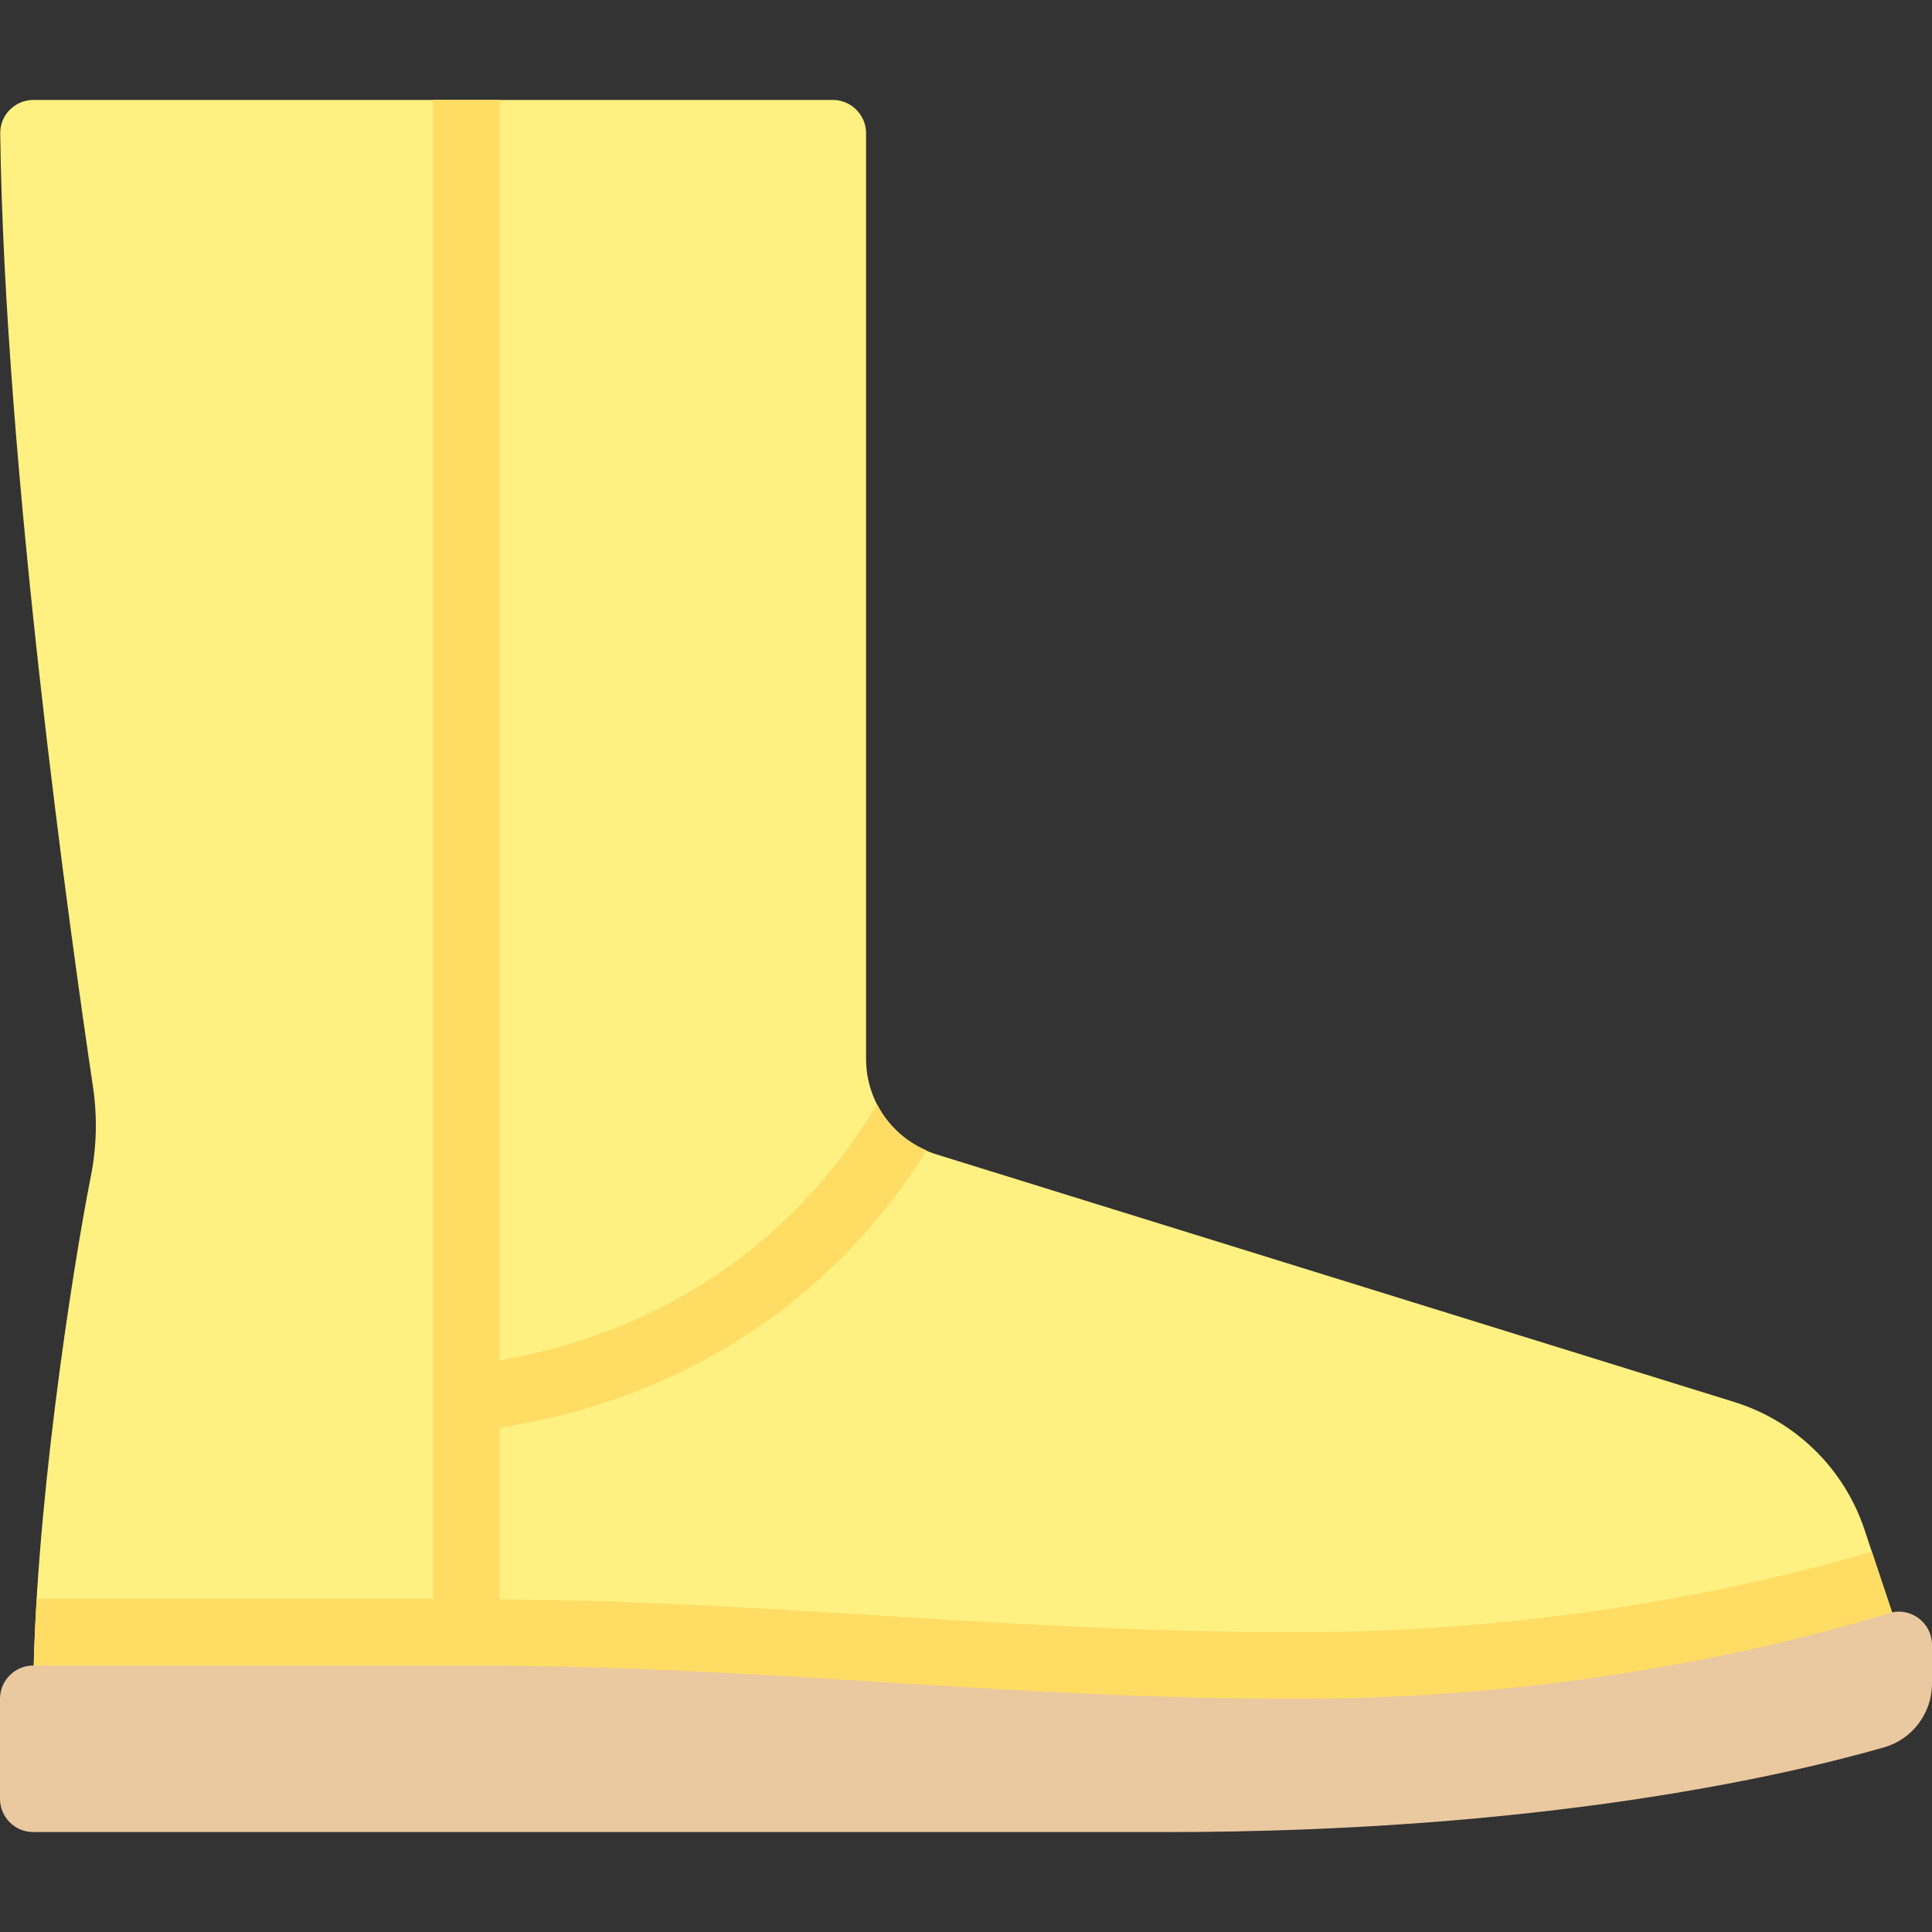
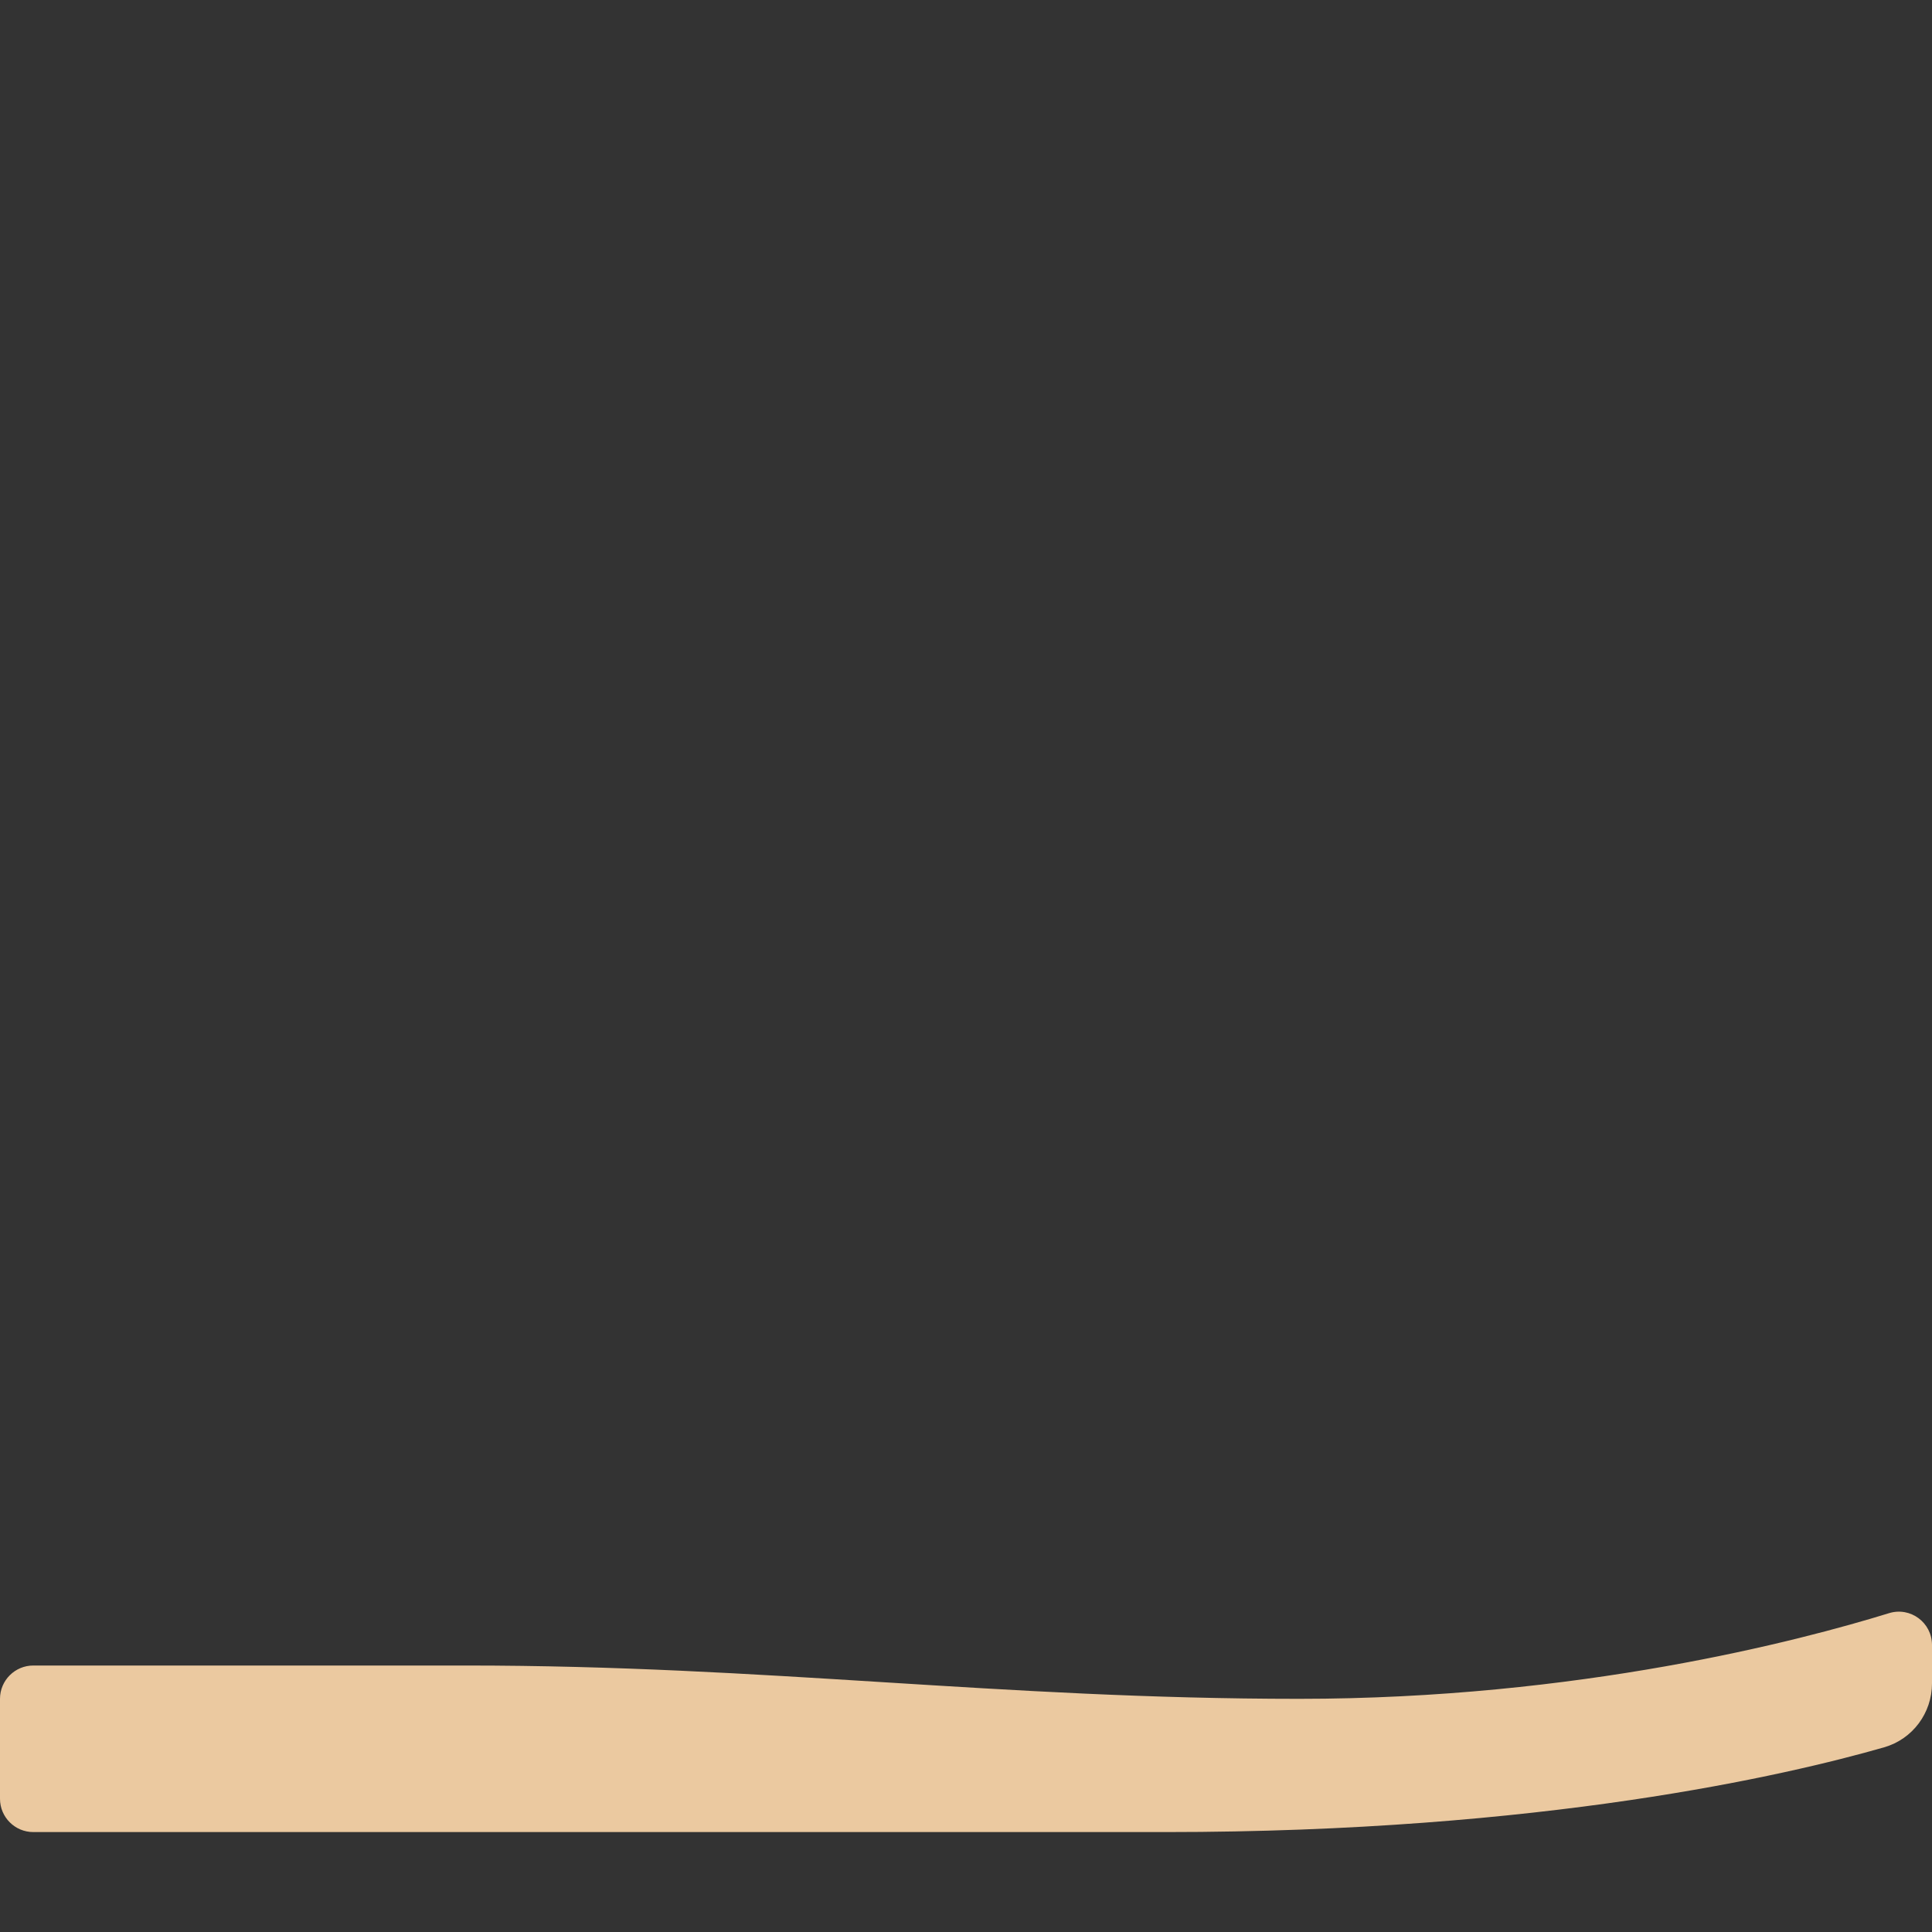
<svg xmlns="http://www.w3.org/2000/svg" height="800px" width="800px" version="1.1" id="Layer_1" viewBox="0 0 512 512" xml:space="preserve">
  <rect x="0" y="0" width="512" height="512" fill="#333333" stroke="none" />
-   <path style="fill:#FFF082;" d="M503.172,432.552l-9.062-27.185c-5.395-16.184-18.255-28.78-34.549-33.836L248.15,305.92  c-11.081-3.438-18.633-13.689-18.633-25.292V35.31c0-4.875-3.953-8.828-8.828-8.828H8.916c-4.909,0-8.92,3.939-8.856,8.849  c1.145,88.555,18.769,213.647,24.58,252.689c1.183,7.947,0.986,15.923-0.58,23.802C19.222,336.16,8.828,402.794,8.828,450.207v8.828  H476.69L503.172,432.552z" />
-   <path style="fill:#FFDC64;" d="M496.062,411.221c-26.102,7.702-82.115,21.331-151.786,21.331c-76.429,0-136.675-8.092-211.862-8.713  v-45.482c64.647-10.187,98.248-49.352,113.128-73.484c-5.775-2.492-10.401-6.857-13.158-12.302  c-11.732,20.258-40.916,57.619-99.971,67.933V26.483h-17.655v397.241H9.719c-0.556,9.194-0.892,18.145-0.892,26.483v8.828H476.69  l26.483-26.483L496.062,411.221z" />
  <path style="fill:#EBC9A0;" d="M500.608,427.507c-23.701,7.317-82.325,22.7-156.332,22.7c-79.448,0-141.241-8.828-220.69-8.828  H8.828c-4.875,0-8.828,3.953-8.828,8.828v26.483c0,4.875,3.953,8.828,8.828,8.828h300.138c99.852,0,164.566-15.06,190.355-22.466  c7.542-2.166,12.68-9.095,12.68-16.942v-10.159C512,430.002,506.291,425.751,500.608,427.507z" />
</svg>